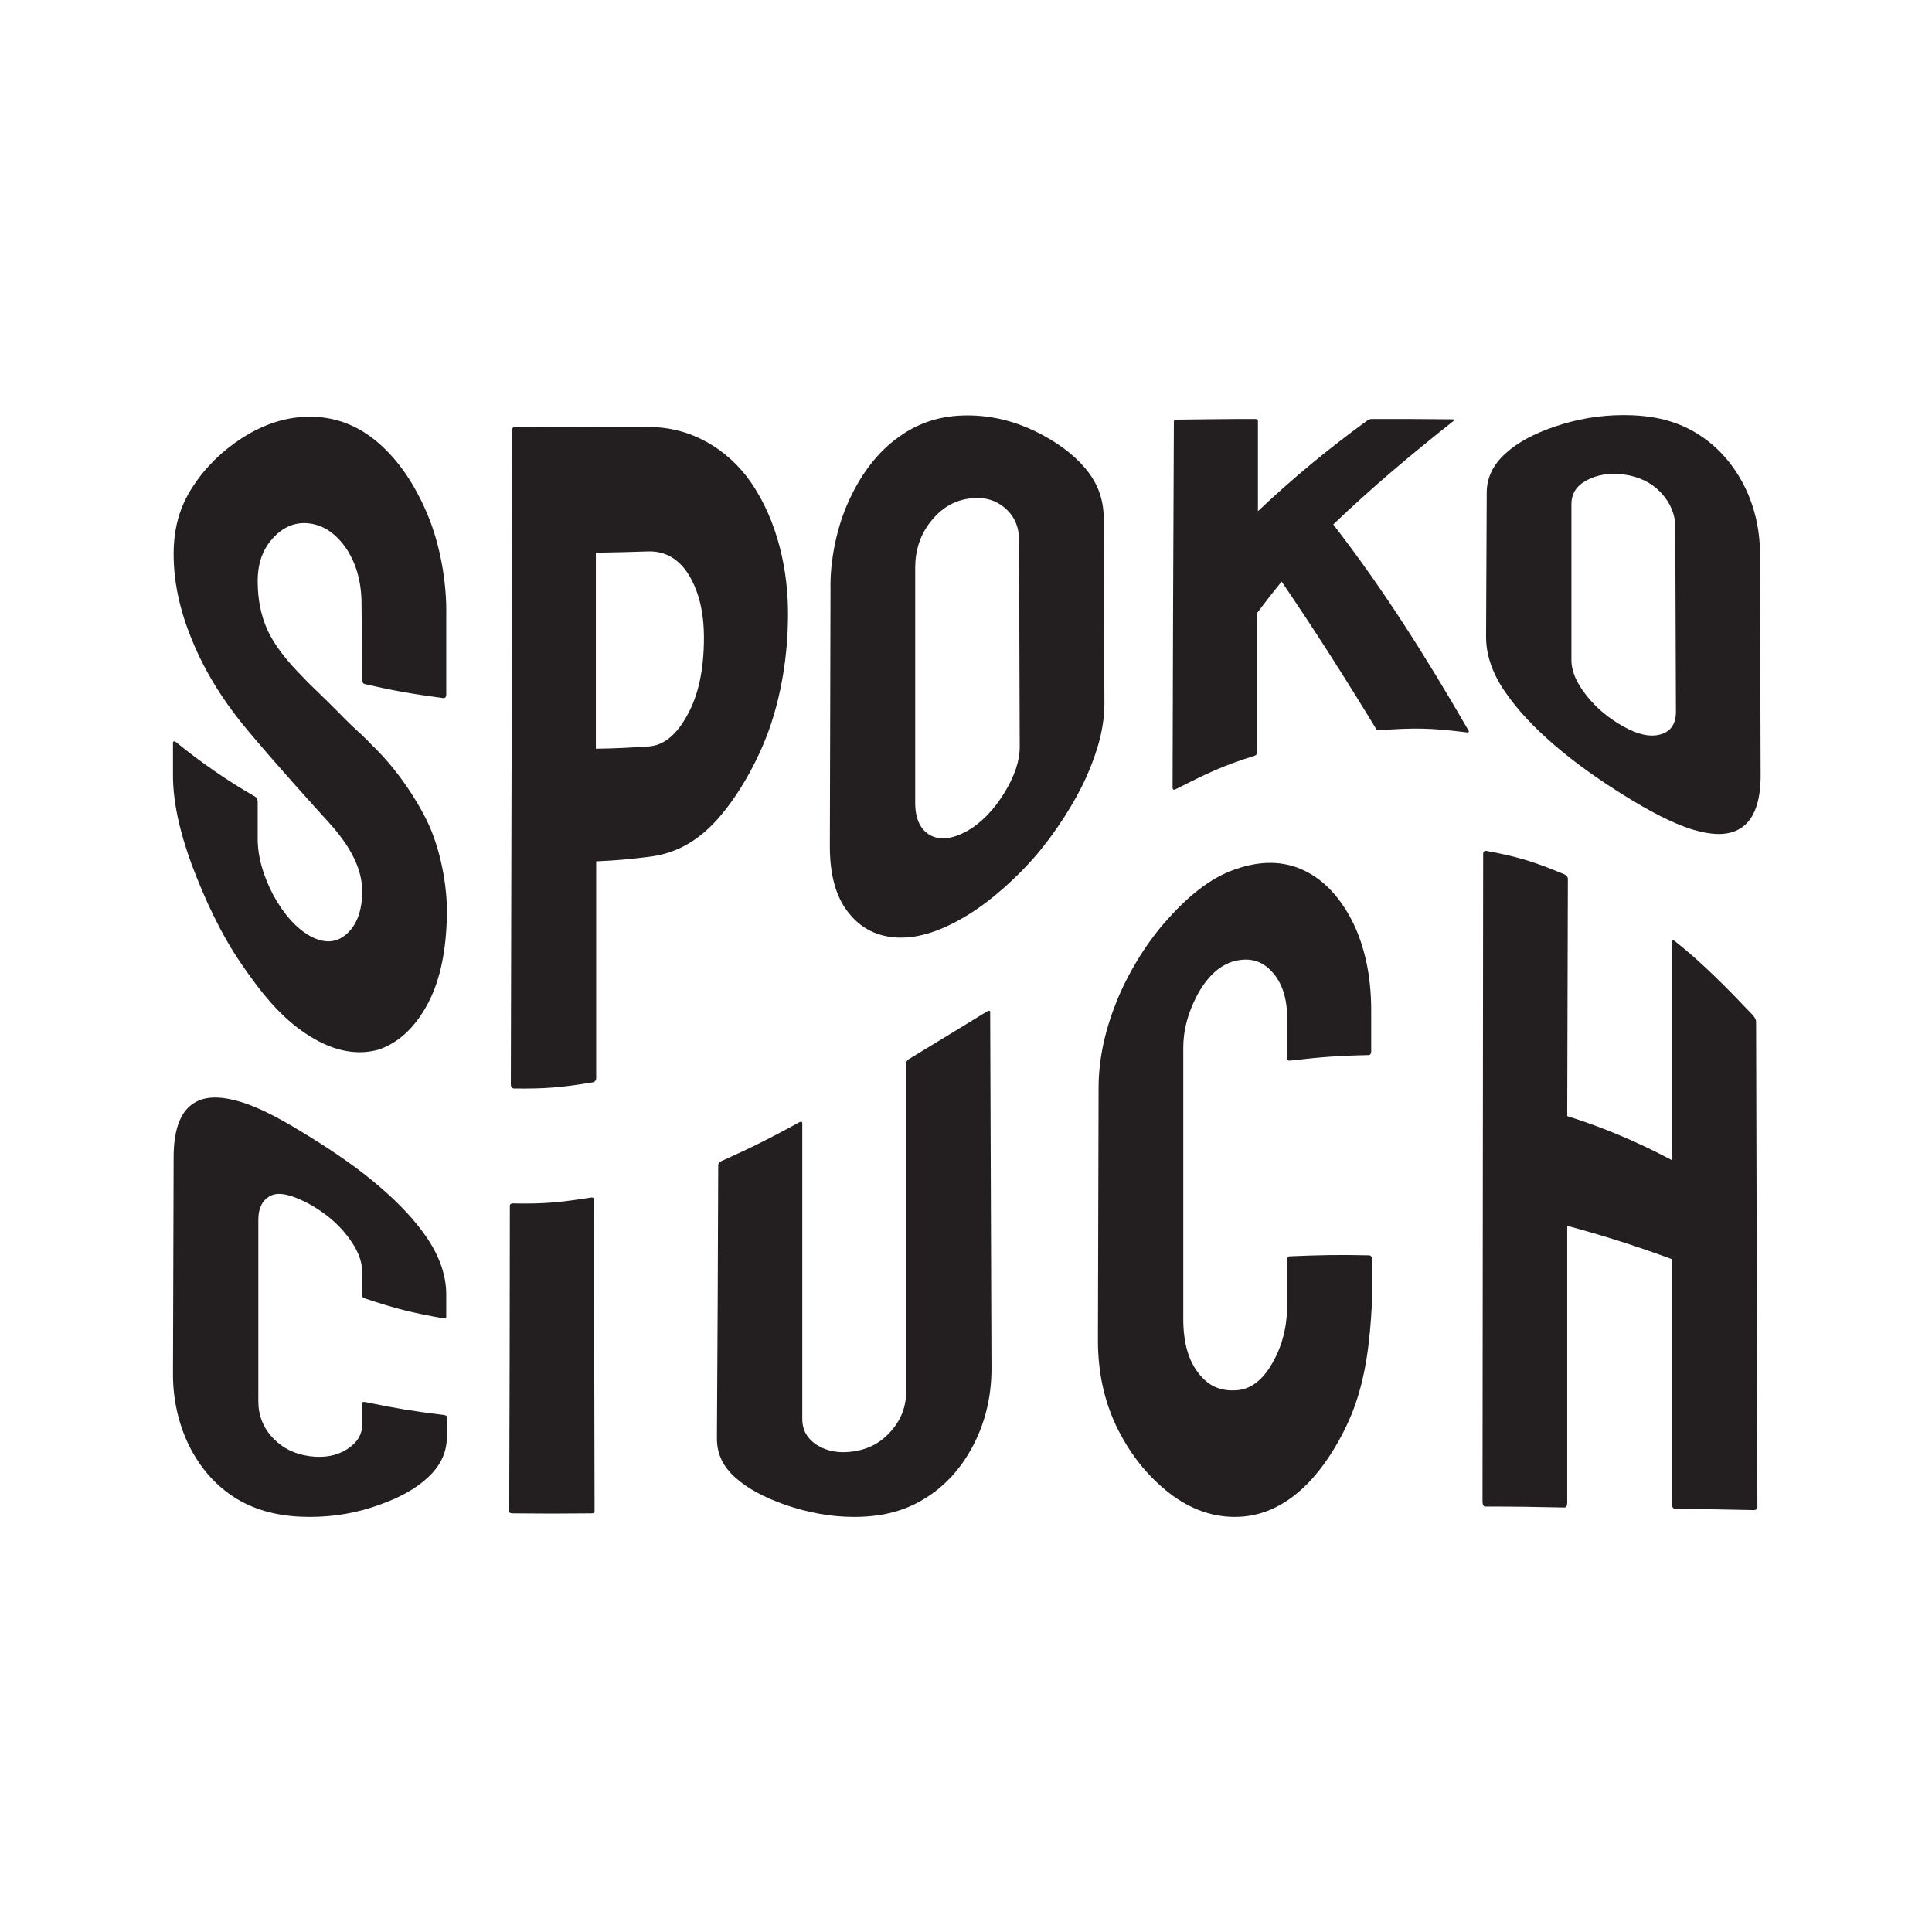
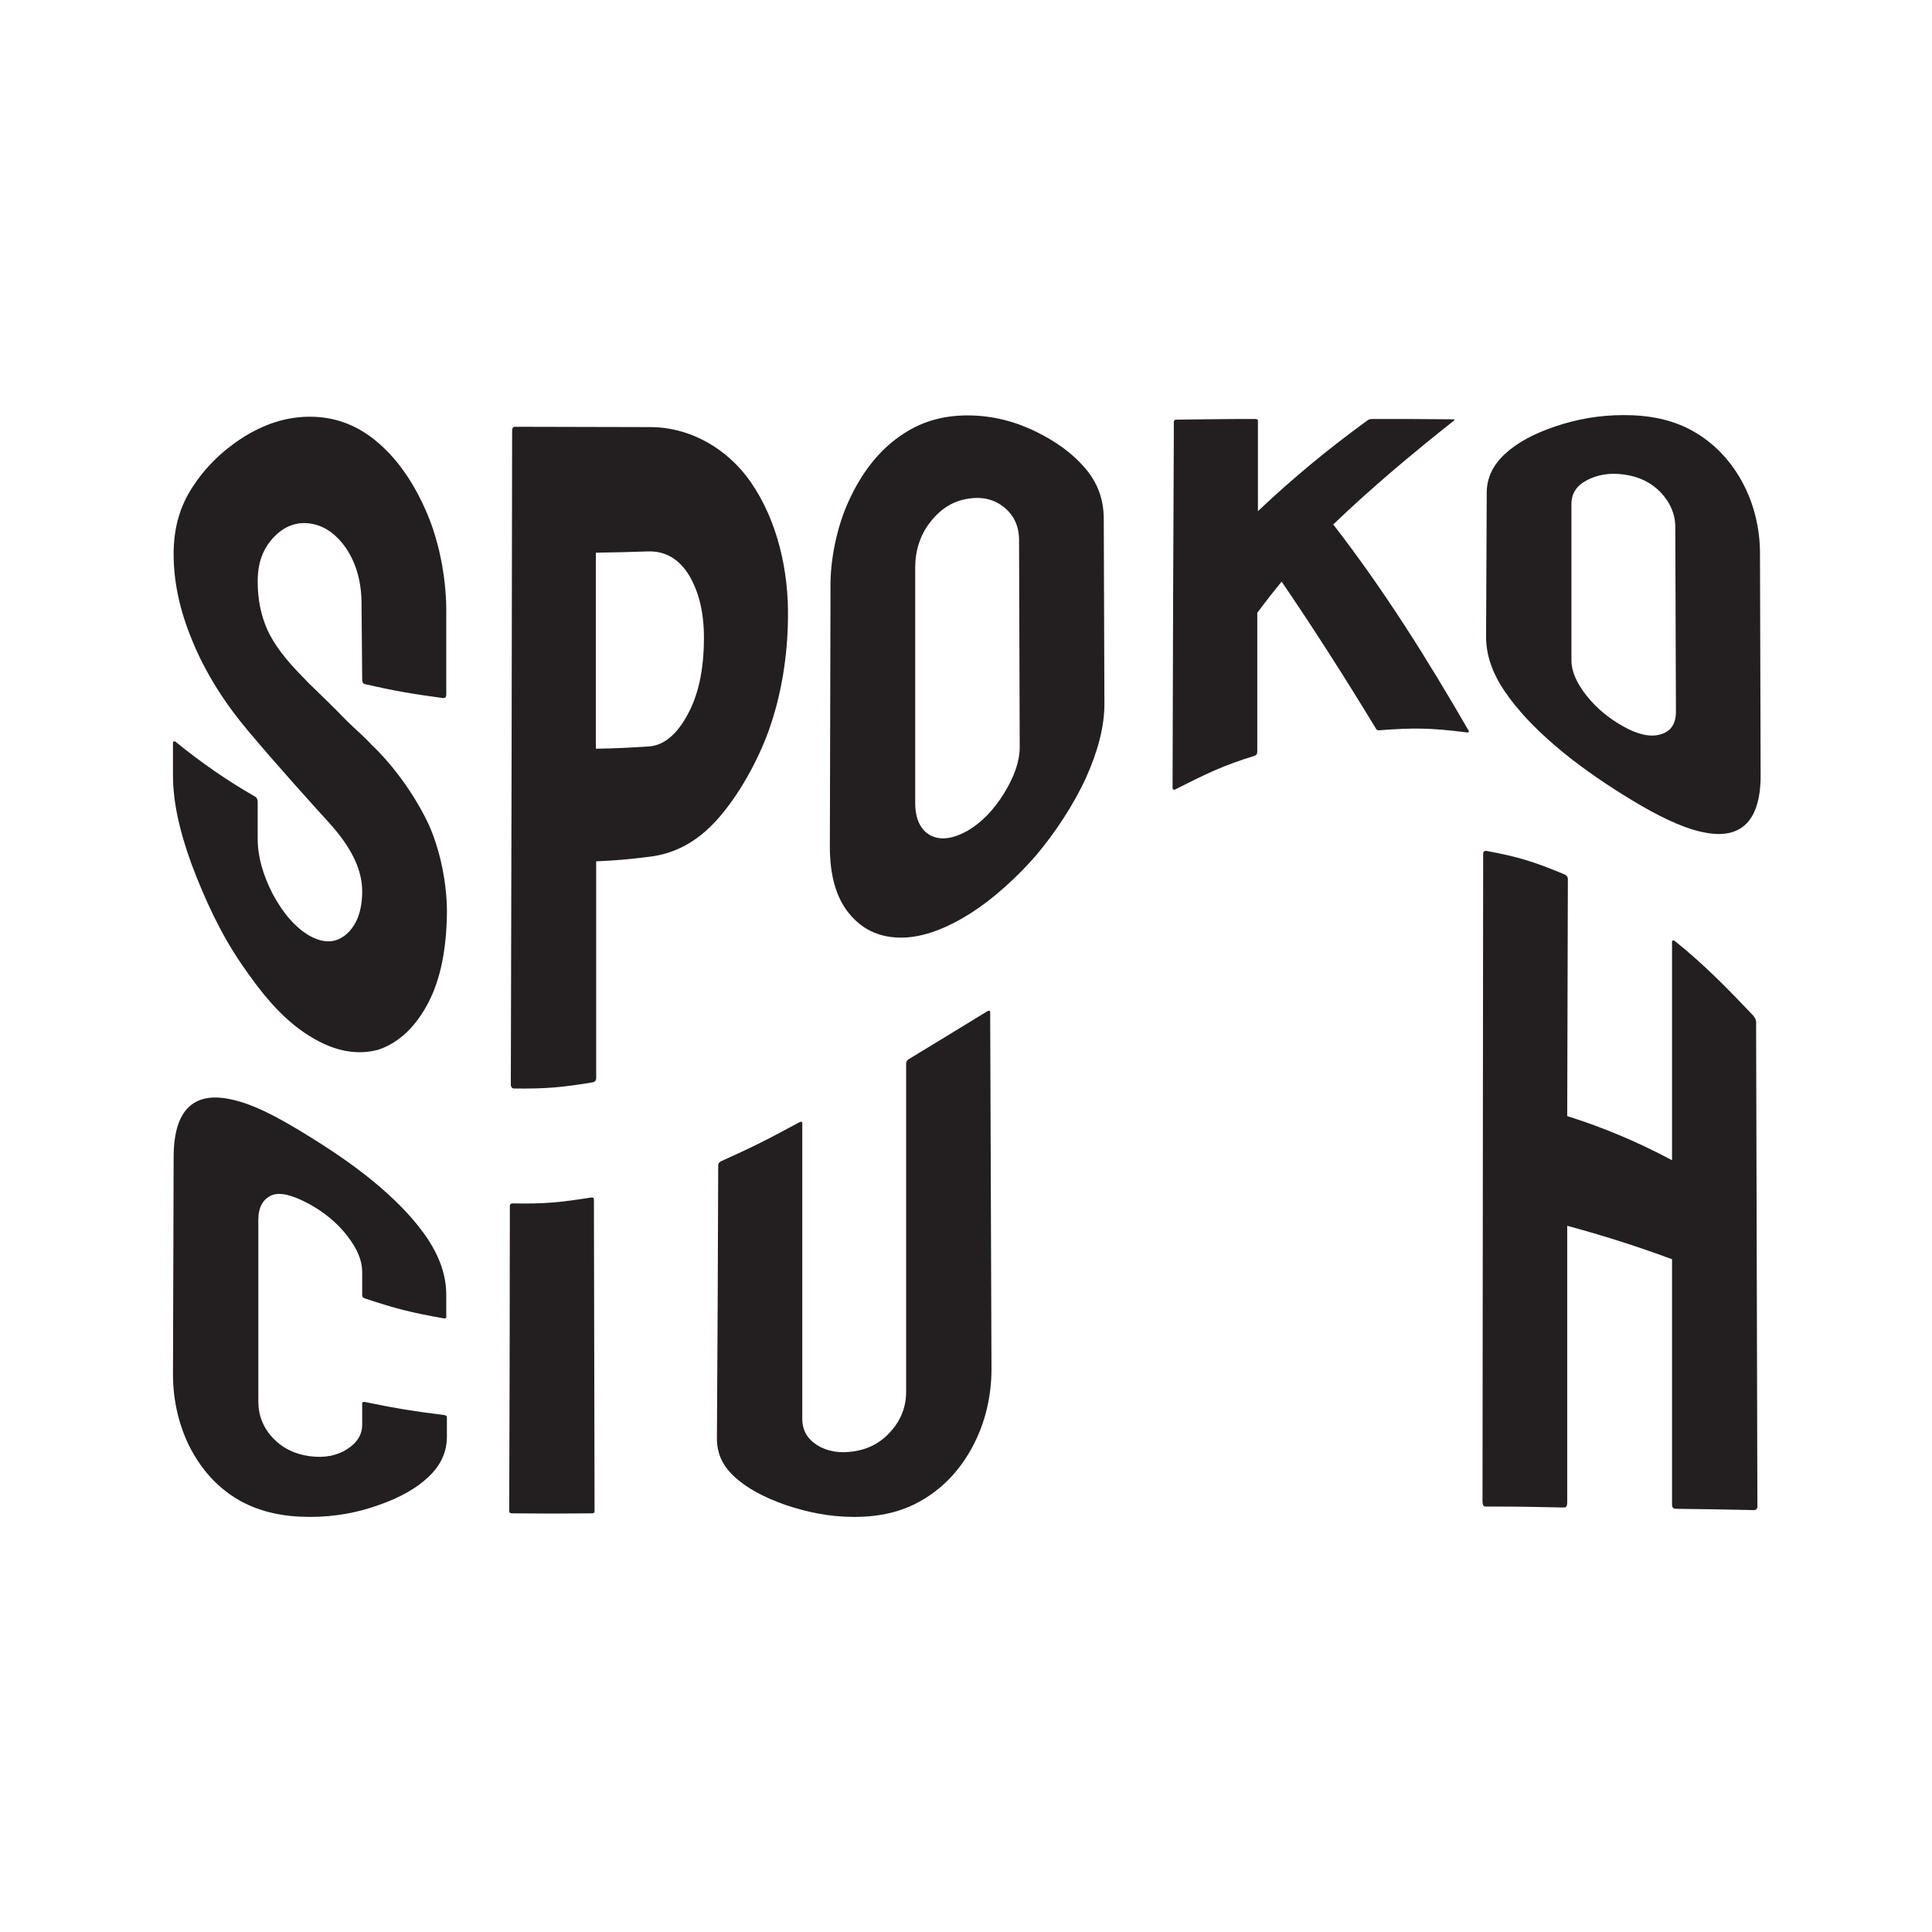
<svg xmlns="http://www.w3.org/2000/svg" xml:space="preserve" style="enable-background:new 0 0 595.3 595.3;" viewBox="0 0 595.3 595.3" y="0px" x="0px" id="Warstwa_1" version="1.1">
  <style type="text/css">
	.st0{fill:#231F20;}
</style>
  <g id="XMLID_81_">
    <g id="XMLID_39_">
      <path d="M95.5,319.3c-9-5.5-15.5-14.1-21.2-22.4c-6.3-9.2-11.3-20-15.3-30.7    c-3.8-10.4-5.7-19.4-5.7-27.3c0-4,0-5.9,0-9.9c0-0.7,0.4-0.8,1.1-0.2c7.5,6.1,15.7,11.8,24.1,16.6c0.6,0.3,0.9,0.9,0.9,1.7    c0,4.6,0,6.8,0,11.4c0,5.4,1.6,11.1,4.7,17.1c3.2,5.9,7,10.3,11.4,12.8c4.4,2.4,8.2,2.2,11.4-0.7c3.2-2.9,4.7-7.4,4.7-13.1    c0-6.7-3.4-13.6-10.3-21.2c-2.3-2.5-5.9-6.5-10.8-12c-4.9-5.5-9.5-10.8-13.8-15.9c-7.2-8.5-13.3-17.9-17.5-28.2    c-3.8-9.2-5.7-17.9-5.7-26.6c0-8,1.9-14.6,5.8-20.6c3.9-6,9-11.1,15.4-15.2c6.4-4.1,13.3-6.5,20.8-6.5c7.6,0,14.6,2.5,21,8    c6.4,5.5,11.4,13,15.3,22.3c3.8,9.1,5.9,20.8,5.7,30.8c0,9.9,0,14.8,0,24.5c0,0.8-0.3,1.1-0.9,1.1c-9.6-1.3-14.5-2.1-24.1-4.3    c-0.6-0.1-0.9-0.6-0.9-1.3c-0.1-9.3-0.1-14-0.2-23.4c0-6.7-1.6-12.4-4.7-17.1c-3.2-4.6-6.9-7.1-11.2-7.7c-4.4-0.6-8.2,1-11.4,4.5    c-3.2,3.5-4.7,7.8-4.7,13.3c0,5.6,1,10.5,3,15c2,4.4,5.7,9.3,11,14.6c0.7,0.8,2.1,2.2,4.2,4.2c2.1,2,4.3,4.2,6.8,6.7    c2.4,2.5,4.6,4.6,6.6,6.4c1.9,1.8,3.1,3,3.5,3.5c6.7,6.3,13,15.2,17,23.3c4.1,8.3,6.4,20,6.2,29.2c-0.2,10.4-1.9,19.6-5.7,26.9    c-3.8,7.3-8.9,12.3-15.3,14.5C110.3,325.2,103.2,324.1,95.5,319.3z" class="st0" id="XMLID_76_" />
      <path d="M158.5,335.4c-0.7,0-1.1-0.4-1.1-1.3c0.2-67.1,0.3-134.2,0.4-201.3c0-0.9,0.3-1.3,0.9-1.3    c13.8,0,27.5,0.1,41.3,0.1c12.7-0.1,24.2,6.7,31.3,16.9c8.3,12,11.7,27.4,11.5,41.7c-0.1,11.8-2,24-6,35.1    c-3.4,9.3-9.1,19.7-15.7,27.1c-6.5,7.3-13.5,10.7-21.1,11.6c-6.5,0.8-9.8,1.1-16.3,1.4c0,22.2,0,44.5,0,66.7    c0,0.8-0.4,1.3-1.1,1.4C172.9,335.1,168.1,335.5,158.5,335.4z M183.6,230.7c6.5-0.1,9.8-0.3,16.3-0.7c4.6-0.3,8.6-3.6,11.9-9.7    c3.4-6.1,5.1-14,5.1-23.8c0-7.7-1.5-14-4.5-19.1c-3-5-7.2-7.6-12.5-7.5c-6.5,0.2-9.8,0.3-16.3,0.4    C183.6,190.5,183.6,210.6,183.6,230.7z" class="st0" id="XMLID_48_" />
      <path d="M298.1,282c-7.7,4.7-14.8,7.1-21.2,6.9c-6.4-0.2-11.5-2.7-15.4-7.6    c-3.9-4.8-5.8-11.7-5.8-20.4c0.1-26.5,0.1-52.9,0.2-79.4c-0.2-8.8,2-19.4,5.7-27.3c3.8-8.3,8.9-15,15.4-19.6    c6.5-4.7,13.5-6.6,21.1-6.6c7.7,0,14.8,1.9,21.1,5c6.3,3.1,11.4,6.8,15.2,11.3c3.8,4.5,5.7,9.5,5.7,15.7c0.1,19,0.1,38,0.2,56.9    c0,7-2,14.6-5.7,22.8c-3.8,8.3-9.5,16.9-15.3,23.8C313.6,270.1,305.8,277.3,298.1,282z M298.1,256c4.3-2.5,8.1-6.4,11.3-11.6    c3.2-5.2,4.8-9.9,4.8-14.2c-0.1-21.2-0.1-42.5-0.2-63.7c0-4.3-1.5-7.6-4.5-10.1c-3-2.5-6.8-3.5-11.4-2.7c-4.4,0.7-8.2,3-11.4,7.1    c-3.2,4-4.7,8.9-4.7,14.1c0,24.2,0,48.3,0,72.5c0,4.9,1.6,8.3,4.7,10C289.8,259,293.6,258.5,298.1,256z" class="st0" id="XMLID_45_" />
      <path d="M362.2,243.2c-0.6,0.3-0.9,0.1-0.9-0.6c0.1-37.6,0.2-75.1,0.4-112.7c0-0.4,0.3-0.6,0.9-0.6    c9.6-0.1,14.5-0.2,24.1-0.2c0.6,0,0.9,0.2,0.9,0.5c0,9.6,0,15.2,0,27.9c10.8-10.2,21.8-19.3,33.8-28c0.4-0.3,0.9-0.4,1.5-0.4    c9.9,0,14.8,0,24.7,0.1c0.6,0,0.7,0.1,0.4,0.4c-12.9,10.2-25.3,20.6-37.2,32c15.6,20.1,29,41.5,41.7,63.5c0.3,0.5-0.1,0.7-1.1,0.5    c-10.5-1.3-15.7-1.4-26.2-0.6c-0.7,0.1-1.1-0.1-1.3-0.6c-9.3-15.3-18.9-30.4-29-45.2c-3,3.7-4.5,5.6-7.5,9.6c0,14.3,0,28.5,0,42.8    c0,0.7-0.3,1.1-0.9,1.3C376.8,235.9,371.9,238.3,362.2,243.2z" class="st0" id="XMLID_43_" />
      <path d="M500.3,245c-7.7-4.8-14.8-9.8-21.2-15.3c-6.4-5.5-11.5-10.9-15.4-16.6    c-3.9-5.7-5.8-11.3-5.8-16.9c0.1-14.8,0.1-29.5,0.2-44.3c0-4.7,1.9-8.6,5.7-12.1c3.8-3.5,8.9-6.2,15.4-8.4    c6.5-2.2,13.5-3.5,21.1-3.5c7.7,0,14.8,1.3,21.1,4.8c6.3,3.5,11.4,8.6,15.2,15.4c3.8,6.8,5.7,14.6,5.7,22.5    c0.1,22.8,0.1,45.5,0.2,68.3c0,7.9-1.9,13.3-5.7,16c-3.8,2.7-8.9,2.6-15.3,0.7C515.1,253.6,508,249.8,500.3,245z M500.3,223.9    c4.3,2.4,8.1,3.3,11.3,2.4c3.2-0.9,4.8-3.2,4.8-7c-0.1-19-0.1-37.9-0.2-56.9c0-3.9-1.5-7.5-4.5-10.7c-3-3.1-6.8-4.9-11.4-5.5    c-4.4-0.6-8.2,0.1-11.4,1.8c-3.2,1.7-4.7,4.1-4.7,7.4c0,16,0,32,0,48c0,3.5,1.6,7.1,4.7,11C492,218.3,495.8,221.4,500.3,223.9z" class="st0" id="XMLID_40_" />
    </g>
    <g id="XMLID_28_">
      <path d="M95.5,467.4c-7.9,0-15-1.4-21.4-4.9c-6.4-3.6-11.4-8.8-15.2-15.8c-3.7-7-5.6-15-5.6-23.2    c0.1-22.3,0.1-44.6,0.2-66.9c0-7.9,1.8-13.4,5.5-16.2c3.7-2.8,8.7-2.8,15.1-0.9c6.4,1.9,13.5,5.9,21.4,10.8    c7.9,4.9,15,9.8,21.3,15.2c6.3,5.4,11.3,10.7,15.1,16.4c3.7,5.7,5.6,11.3,5.6,17c0,2.8,0,4.2,0,6.9c0,0.4-0.3,0.5-0.9,0.4    c-9.6-1.7-14.5-2.9-24.1-6.1c-0.6-0.2-0.9-0.5-0.9-0.9c0-2.9,0-4.3,0-7.3c0-3.5-1.5-7.1-4.6-11.1c-3.1-4-6.9-7.1-11.5-9.7    c-5.2-2.8-9.1-3.9-11.8-2.8c-2.7,1.2-4.1,3.7-4.1,7.6c0,18.6,0,37.3,0,55.9c0,4.3,1.5,8.2,4.6,11.4c3.1,3.2,6.8,4.9,11.3,5.5    c4.6,0.6,8.4-0.2,11.5-2.2c3.1-2,4.6-4.5,4.6-7.5c0-2.6,0-4,0-6.6c0-0.4,0.3-0.5,0.9-0.4c9.7,2,14.6,2.8,24.3,4    c0.6,0.1,0.9,0.3,0.9,0.6c0,2.4,0,3.6,0,6c0,4.9-1.9,8.9-5.7,12.5c-3.8,3.6-8.9,6.4-15.2,8.6C110.5,466,103.4,467.4,95.5,467.4z" class="st0" id="XMLID_37_" />
      <path d="M158,466.3c-0.7,0-1.1-0.2-1.1-0.5c0.1-31.4,0.2-62.9,0.2-94.3c0-0.4,0.3-0.7,0.9-0.7    c9.6,0.2,14.5-0.3,24.1-1.8c0.6-0.1,0.9,0.1,0.9,0.6c0.1,32.1,0.1,64.1,0.2,96.2c0,0.3-0.3,0.5-0.9,0.5    C172.5,466.4,167.7,466.4,158,466.3z" class="st0" id="XMLID_35_" />
      <path d="M263.1,467.4c-7.6,0-14.6-1.5-21.1-3.7c-6.5-2.3-11.6-5-15.4-8.4c-3.8-3.4-5.7-7.2-5.7-12.1    c0.2-28.1,0.3-56.2,0.4-84.2c0-0.5,0.3-0.9,0.9-1.2c9.6-4.3,14.5-6.8,24.1-12c0.6-0.3,0.9-0.2,0.9,0.4c0,30.3,0,60.6,0,90.9    c0,3.6,1.5,6.2,4.6,8.2c3.1,1.9,6.8,2.6,11.3,1.9c4.6-0.7,8.4-2.7,11.5-6.3c3.1-3.5,4.6-7.6,4.6-12c0-33.7,0-67.4,0-101.2    c0-0.6,0.3-1,0.9-1.4c8.1-4.9,16.1-9.8,24.1-14.7c0.6-0.3,0.9-0.2,0.9,0.3c0.1,36.6,0.3,73.3,0.4,109.9c0,8.4-1.9,16.5-5.7,23.7    c-3.8,7.2-8.9,12.7-15.3,16.5C278.1,465.9,271,467.4,263.1,467.4z" class="st0" id="XMLID_33_" />
-       <path d="M380.5,467.4c-7.9,0-15-3-21.4-8.3c-6.4-5.3-11.4-11.9-15.2-19.8c-3.7-7.9-5.6-16.5-5.6-26.4    c0.1-25.9,0.1-51.8,0.2-77.7c0-8.7,1.9-17.5,5.5-26.5c3.4-8.5,9-17.8,15.1-24.7c6.4-7.3,13.5-13.4,21.4-16.1    c7.9-2.8,15-2.7,21.3,0.3c6.3,3,11.3,8.5,15.1,16.1c3.7,7.6,5.6,16.7,5.6,26.9c0,5.1,0,7.6,0,12.8c0,0.7-0.3,1.1-0.9,1.1    c-9.6,0.2-14.5,0.6-24.1,1.7c-0.6,0.1-0.9-0.3-0.9-1c0-5,0-7.4,0-12.3c0-5.8-1.5-10.6-4.6-14c-3.1-3.5-6.9-4.5-11.5-3.4    c-5.2,1.3-9.1,5.7-11.8,10.9c-2.7,5.2-4.1,10.5-4.1,15.8c0,27.9,0,55.8,0,83.6c0,7.1,1.5,12.6,4.6,16.6c3.1,4.1,6.8,5.6,11.3,5.4    c4.6-0.1,8.4-2.9,11.5-8.3c3.1-5.4,4.6-11.3,4.6-17.9c0-5.6,0-8.4,0-13.9c0-0.8,0.3-1.2,0.9-1.2c9.7-0.4,14.6-0.5,24.3-0.3    c0.6,0,0.9,0.4,0.9,1.2c0,5.6,0,8.4,0,14.1c-0.6,11.1-1.8,22-5.7,32.3c-3.1,8.1-8.7,17.7-15.2,23.8    C395.5,464.2,388.4,467.4,380.5,467.4z" class="st0" id="XMLID_31_" />
      <path d="M457.7,464.2c-0.6,0-0.9-0.5-0.9-1.6c0.1-66.5,0.1-133,0.2-199.5c0-0.7,0.4-1,1.1-0.9    c9.6,1.8,14.3,3.2,23.9,7.2c0.7,0.3,1.1,0.8,1.1,1.5c-0.1,24.3-0.1,48.7-0.2,73c11.2,3.5,22,8.1,32.3,13.6c0-22.4,0-44.8,0-67.2    c0-0.6,0.3-0.7,0.9-0.3c8.7,6.9,16.3,14.7,23.9,22.7c0.7,0.8,1.1,1.5,1.1,2.1c0.1,49.8,0.3,99.6,0.4,149.4c0,0.7-0.4,1.1-1.1,1.1    c-9.6-0.2-14.5-0.3-24.1-0.4c-0.7,0-1.1-0.4-1.1-1.3c0-25.2,0-50.4,0-75.6c-10.8-4-21.2-7.3-32.3-10.3c0,28.4,0,56.9,0,85.3    c0,1-0.3,1.5-0.9,1.5C472.3,464.3,467.4,464.2,457.7,464.2z" class="st0" id="XMLID_29_" />
    </g>
  </g>
</svg>